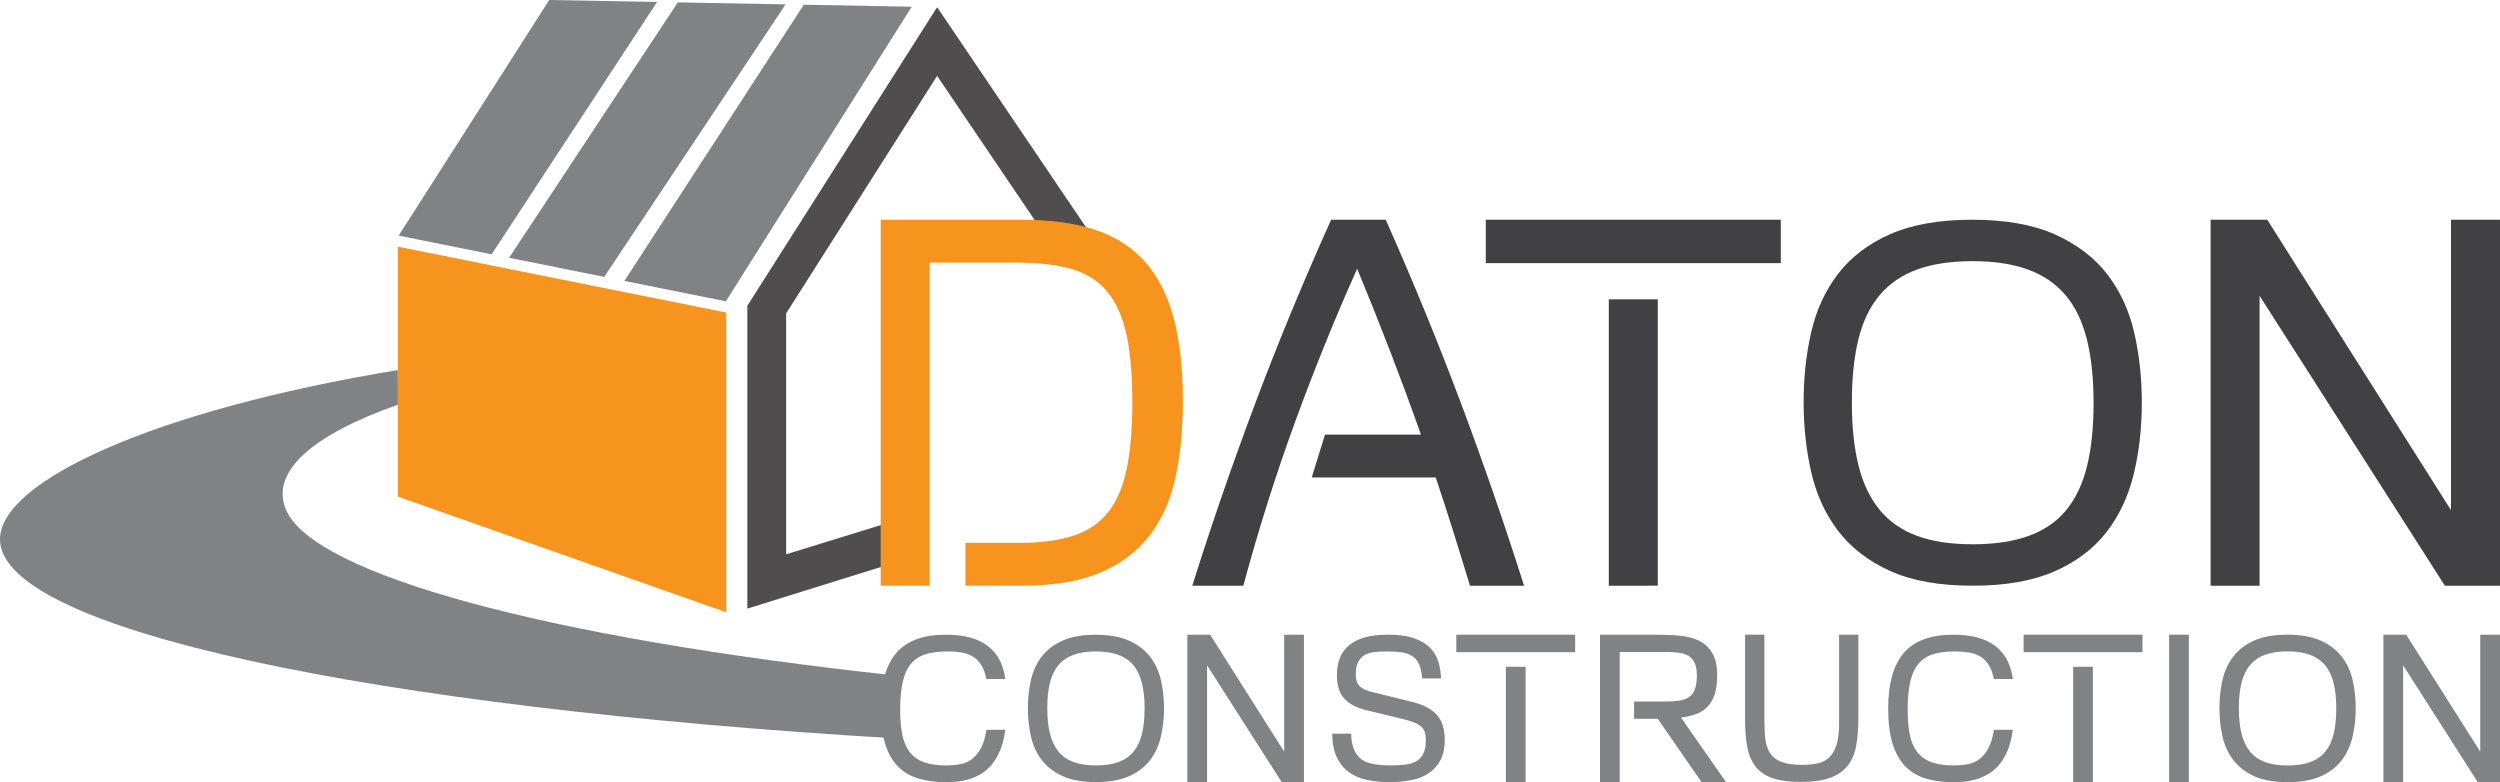
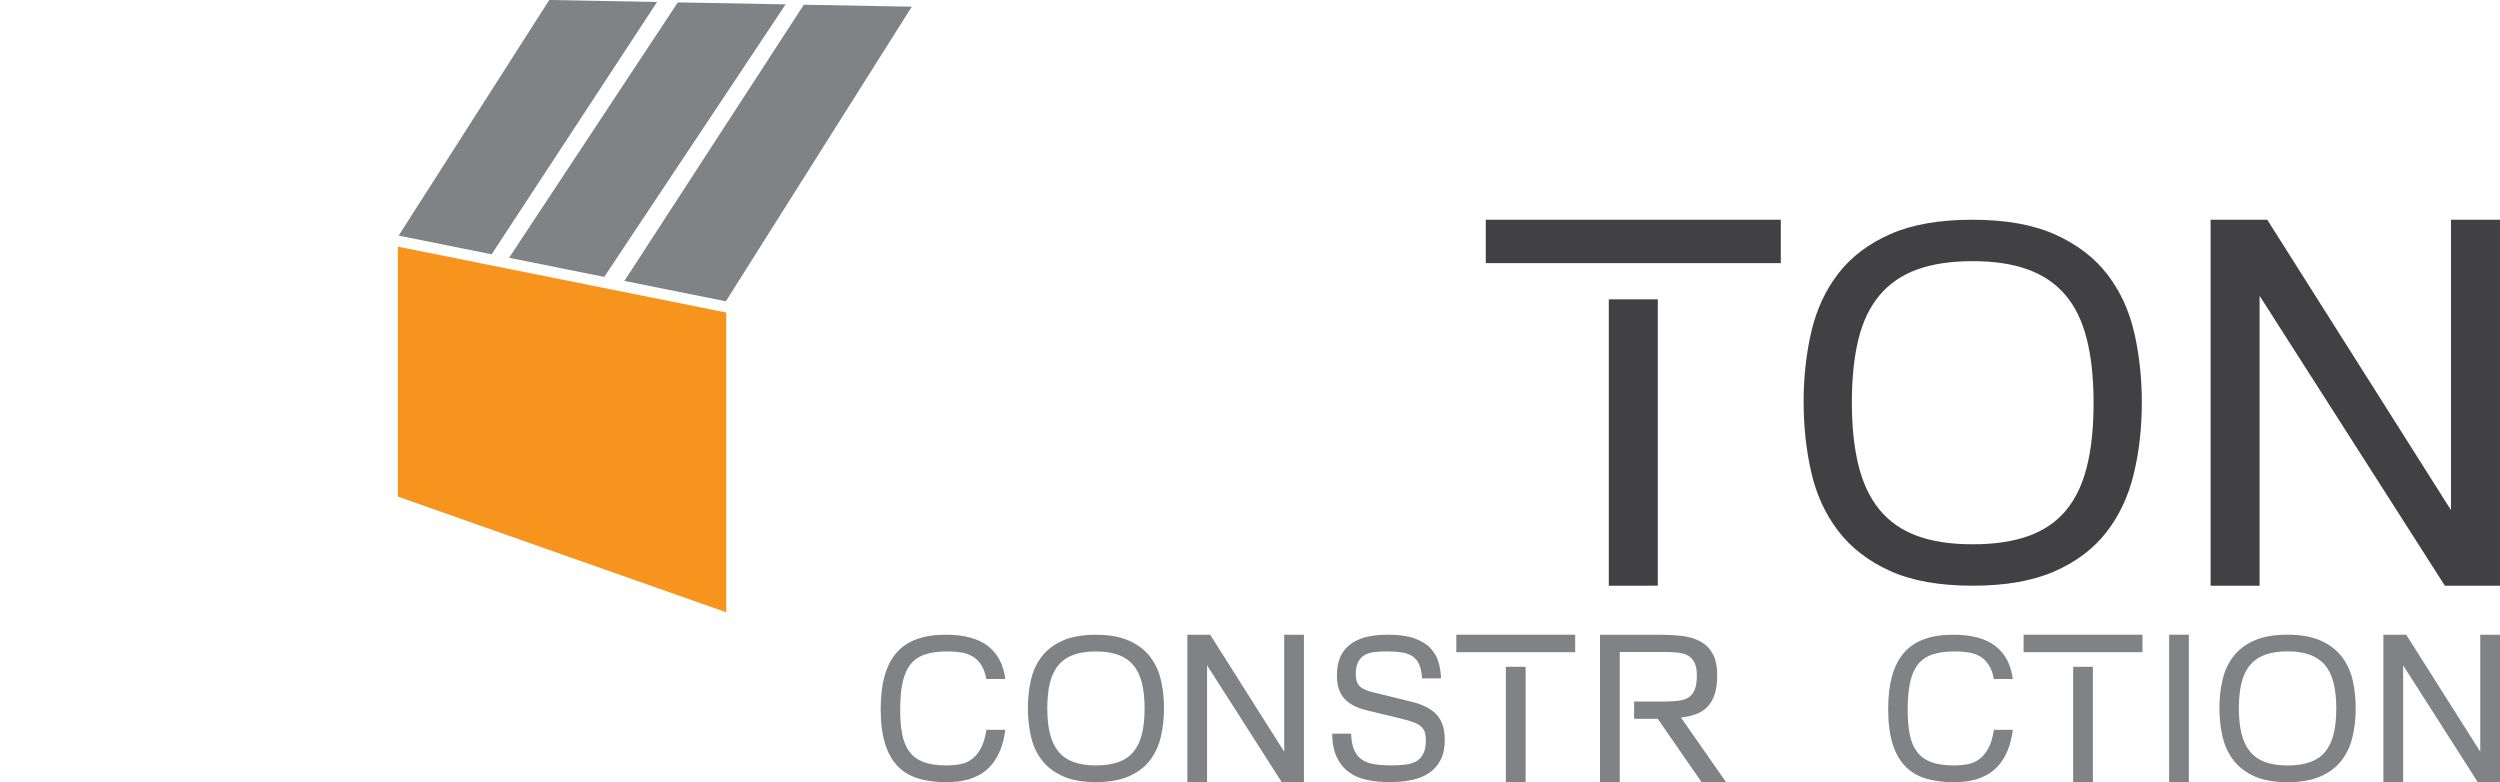
<svg xmlns="http://www.w3.org/2000/svg" version="1.1" x="0px" y="0px" width="563.622px" height="176.338px" viewBox="0 0 563.622 176.338" style="overflow:visible;enable-background:new 0 0 563.622 176.338;" xml:space="preserve">
  <style type="text/css">
	.st0{fill:#818285;}
	.st1{fill:none;stroke:#504D4E;stroke-width:0.45;stroke-miterlimit:10;}
	.st2{fill:#414042;}
	.st3{fill:#F7941D;}
	.st4{fill:#504D4E;}
</style>
  <defs>
</defs>
-   <path class="st0" d="M89.697,83.429C34.383,92.559,0.02,108.572,0,121.558c-0.038,20.366,83.718,37.877,201.638,44.898l0.071-14.189  c-78.816-8.488-130.634-22.789-137.133-37.12c-3.938-8.685,5.855-17.134,25.121-23.896L89.697,83.429z" />
  <path class="st1" d="M95.305,52.766" />
  <path class="st0" d="M222.383,153.078c-0.266-1.331-0.666-2.404-1.198-3.218c-0.532-0.814-1.184-1.442-1.953-1.887  c-0.77-0.443-1.635-0.74-2.596-0.888c-0.962-0.147-1.99-0.221-3.085-0.221c-1.924,0-3.558,0.215-4.904,0.646  c-1.347,0.43-2.441,1.15-3.285,2.16c-0.843,1.009-1.458,2.361-1.842,4.053c-0.385,1.692-0.577,3.785-0.577,6.279  c0,2.139,0.155,3.994,0.466,5.568c0.311,1.575,0.858,2.882,1.642,3.92c0.784,1.039,1.842,1.81,3.174,2.316  c1.332,0.504,3.033,0.757,5.104,0.757c1.094,0,2.13-0.088,3.107-0.266c0.976-0.178,1.856-0.554,2.641-1.132  c0.784-0.577,1.465-1.391,2.042-2.441c0.576-1.05,0.998-2.448,1.265-4.194h4.261c-0.237,1.834-0.629,3.395-1.176,4.681  c-0.548,1.288-1.198,2.373-1.953,3.256c-0.755,0.882-1.583,1.579-2.485,2.092c-0.903,0.512-1.813,0.899-2.73,1.163  c-0.918,0.262-1.82,0.43-2.708,0.503c-0.887,0.074-1.687,0.11-2.396,0.11c-2.338,0-4.416-0.281-6.236-0.842  c-1.82-0.563-3.351-1.488-4.594-2.775c-1.243-1.287-2.19-2.988-2.84-5.105c-0.651-2.115-0.977-4.711-0.977-7.789  c0-5.682,1.176-9.89,3.529-12.628c2.352-2.736,6.058-4.106,11.118-4.106c4.142,0,7.316,0.851,9.52,2.552  c2.204,1.702,3.514,4.18,3.928,7.435H222.383z" />
  <path class="st0" d="M262.425,159.692c0,2.299-0.243,4.46-0.73,6.479s-1.313,3.78-2.477,5.284c-1.165,1.504-2.735,2.691-4.71,3.561  c-1.975,0.869-4.452,1.304-7.43,1.304c-3.037,0-5.543-0.449-7.518-1.348c-1.976-0.9-3.546-2.116-4.71-3.649  c-1.165-1.532-1.976-3.31-2.432-5.329c-0.458-2.019-0.686-4.135-0.686-6.346c0-2.27,0.236-4.408,0.708-6.414  c0.471-2.004,1.289-3.759,2.454-5.262c1.164-1.504,2.734-2.689,4.71-3.56c1.975-0.869,4.452-1.305,7.43-1.305  c3.037,0,5.551,0.45,7.541,1.349c1.99,0.9,3.567,2.109,4.732,3.627c1.164,1.519,1.975,3.28,2.432,5.285  C262.196,155.372,262.425,157.479,262.425,159.692z M258.047,159.736c0-2.249-0.207-4.186-0.619-5.813  c-0.413-1.627-1.061-2.959-1.946-3.994s-2.02-1.805-3.406-2.307c-1.386-0.503-3.051-0.755-4.998-0.755  c-1.975,0-3.656,0.253-5.042,0.755c-1.386,0.503-2.52,1.279-3.405,2.33s-1.526,2.381-1.924,3.993  c-0.398,1.613-0.597,3.529-0.597,5.748c0,2.188,0.199,4.089,0.597,5.702c0.398,1.612,1.032,2.951,1.902,4.016  c0.869,1.065,1.996,1.857,3.383,2.374c1.385,0.518,3.081,0.777,5.086,0.777c1.975,0,3.663-0.251,5.064-0.754  c1.4-0.504,2.535-1.279,3.405-2.33c0.87-1.051,1.504-2.381,1.902-3.994C257.847,163.871,258.047,161.955,258.047,159.736z" />
  <path class="st0" d="M267.683,176.334v-33.241h5.147l16.691,26.379v-26.379h4.451v33.241h-5.008L272.133,150v26.334H267.683z" />
  <path class="st0" d="M320.613,152.947c-0.089-1.332-0.318-2.396-0.688-3.196c-0.37-0.799-0.887-1.412-1.553-1.842  c-0.665-0.427-1.472-0.71-2.418-0.842c-0.947-0.134-2.057-0.199-3.328-0.199c-0.947,0-1.841,0.044-2.684,0.132  c-0.843,0.09-1.583,0.305-2.219,0.645c-0.636,0.34-1.139,0.859-1.509,1.554c-0.37,0.697-0.554,1.637-0.554,2.822  c0,0.681,0.088,1.252,0.266,1.711c0.178,0.459,0.429,0.829,0.754,1.11c0.326,0.282,0.724,0.52,1.198,0.712  c0.473,0.192,1.021,0.363,1.642,0.51l8.653,2.134c2.603,0.623,4.511,1.6,5.724,2.932c1.213,1.334,1.819,3.216,1.819,5.645  c0,1.866-0.326,3.406-0.976,4.622c-0.651,1.214-1.531,2.193-2.64,2.933c-1.11,0.741-2.426,1.259-3.949,1.554  c-1.524,0.296-3.144,0.445-4.859,0.445c-1.864,0-3.58-0.168-5.147-0.503c-1.569-0.336-2.922-0.922-4.06-1.755  c-1.139-0.833-2.041-1.952-2.706-3.357c-0.666-1.403-1.014-3.171-1.043-5.301h4.26c0.058,1.509,0.295,2.737,0.71,3.684  c0.414,0.946,0.999,1.671,1.753,2.174c0.754,0.503,1.686,0.842,2.795,1.02c1.11,0.178,2.374,0.266,3.794,0.266  c1.183,0,2.263-0.058,3.239-0.178c0.977-0.118,1.797-0.378,2.463-0.778c0.665-0.399,1.182-0.976,1.553-1.732  c0.37-0.755,0.554-1.755,0.554-3c0-0.651-0.066-1.214-0.199-1.688s-0.385-0.896-0.754-1.267c-0.37-0.37-0.91-0.704-1.619-1  c-0.71-0.296-1.642-0.577-2.796-0.845l-7.899-1.911c-1.124-0.266-2.108-0.614-2.951-1.044c-0.843-0.429-1.553-0.955-2.13-1.577  c-0.577-0.623-1.006-1.371-1.287-2.244c-0.281-0.873-0.421-1.903-0.421-3.089c0-1.334,0.199-2.556,0.599-3.667  c0.399-1.11,1.049-2.073,1.952-2.888c0.903-0.815,2.086-1.445,3.55-1.889c1.464-0.445,3.261-0.667,5.391-0.667  c2.485,0,4.504,0.286,6.057,0.856c1.553,0.57,2.758,1.324,3.617,2.262c0.858,0.939,1.449,2,1.774,3.183  c0.326,1.184,0.503,2.366,0.533,3.55H320.613z" />
  <path class="st0" d="M328.325,143.093h26.797v3.94h-26.797V143.093z M339.498,176.334v-26.01h4.451v26.01H339.498z" />
  <path class="st0" d="M365.164,176.334h-4.451v-33.241h13.074c1.824,0,3.547,0.085,5.17,0.255c1.623,0.17,3.037,0.564,4.243,1.182  c1.203,0.619,2.161,1.538,2.873,2.758c0.712,1.222,1.066,2.867,1.066,4.938c0,1.7-0.185,3.123-0.557,4.266  c-0.369,1.143-0.911,2.085-1.623,2.828c-0.712,0.741-1.569,1.298-2.572,1.669s-2.141,0.634-3.407,0.787l10.154,14.558h-5.517  l-9.876-14.28h-5.332v-3.894h7.001c1.236,0,2.31-0.07,3.223-0.208c0.912-0.14,1.653-0.418,2.225-0.835  c0.572-0.417,0.997-1.012,1.274-1.785c0.28-0.773,0.42-1.792,0.42-3.061c0-1.174-0.164-2.109-0.488-2.804  c-0.324-0.695-0.789-1.228-1.39-1.599c-0.604-0.372-1.337-0.61-2.202-0.719c-0.866-0.109-1.855-0.162-2.967-0.162h-10.339V176.334z" />
-   <path class="st0" d="M414.619,143.093h4.348v18.884c0,2.265-0.159,4.288-0.475,6.069s-0.945,3.283-1.88,4.506  c-0.936,1.223-2.257,2.151-3.962,2.785s-3.948,0.951-6.725,0.951c-2.536,0-4.62-0.279-6.25-0.838  c-1.631-0.558-2.907-1.41-3.827-2.559c-0.922-1.146-1.556-2.596-1.902-4.348c-0.348-1.751-0.521-3.833-0.521-6.25v-19.201h4.348  v19.005c0,1.723,0.074,3.228,0.225,4.512c0.151,1.285,0.513,2.359,1.088,3.221c0.573,0.862,1.426,1.512,2.558,1.951  c1.133,0.439,2.696,0.657,4.688,0.657c1.358,0,2.55-0.121,3.578-0.364c1.025-0.241,1.886-0.71,2.581-1.406  c0.694-0.695,1.223-1.647,1.585-2.857c0.362-1.208,0.544-2.796,0.544-4.762V143.093z" />
  <path class="st0" d="M449.524,153.077c-0.267-1.331-0.666-2.404-1.199-3.218c-0.533-0.814-1.184-1.442-1.952-1.887  c-0.771-0.443-1.636-0.74-2.597-0.888c-0.962-0.147-1.991-0.221-3.085-0.221c-1.924,0-3.559,0.215-4.905,0.646  c-1.347,0.43-2.441,1.15-3.284,2.161c-0.844,1.009-1.458,2.361-1.843,4.053s-0.577,3.785-0.577,6.279  c0,2.139,0.155,3.995,0.466,5.568c0.311,1.575,0.858,2.882,1.643,3.921c0.782,1.039,1.841,1.81,3.172,2.316  c1.333,0.505,3.034,0.757,5.105,0.757c1.095,0,2.131-0.088,3.107-0.266c0.978-0.178,1.857-0.554,2.642-1.132  c0.784-0.577,1.464-1.391,2.041-2.441c0.577-1.05,0.999-2.448,1.266-4.194h4.261c-0.237,1.834-0.629,3.395-1.176,4.682  c-0.549,1.288-1.199,2.373-1.954,3.257c-0.754,0.882-1.583,1.579-2.486,2.092c-0.904,0.512-1.813,0.899-2.729,1.163  c-0.918,0.262-1.82,0.43-2.708,0.503c-0.888,0.074-1.687,0.11-2.397,0.11c-2.339,0-4.417-0.281-6.237-0.842  c-1.82-0.563-3.352-1.488-4.595-2.775c-1.243-1.287-2.19-2.989-2.84-5.105c-0.651-2.115-0.976-4.712-0.976-7.79  c0-5.682,1.176-9.891,3.529-12.628c2.353-2.736,6.058-4.106,11.119-4.106c4.143,0,7.315,0.851,9.522,2.552  c2.203,1.702,3.513,4.18,3.928,7.435H449.524z" />
  <path class="st0" d="M456.219,143.093h26.799v3.94h-26.799V143.093z M467.392,176.334v-26.01h4.451v26.01H467.392z" />
  <path class="st0" d="M489.023,176.334v-33.241h4.451v33.241H489.023z" />
  <path class="st0" d="M531.092,159.692c0,2.301-0.243,4.465-0.731,6.487c-0.486,2.021-1.314,3.784-2.479,5.29  s-2.738,2.694-4.715,3.565c-1.977,0.87-4.457,1.305-7.438,1.305c-3.041,0-5.55-0.449-7.527-1.349  c-1.977-0.901-3.55-2.118-4.715-3.653c-1.167-1.534-1.977-3.314-2.435-5.335c-0.458-2.021-0.687-4.14-0.687-6.353  c0-2.273,0.236-4.413,0.708-6.421c0.472-2.006,1.292-3.763,2.458-5.268s2.738-2.692,4.715-3.564c1.977-0.87,4.457-1.306,7.439-1.306  c3.039,0,5.555,0.451,7.548,1.35c1.992,0.901,3.571,2.111,4.737,3.631c1.166,1.521,1.977,3.284,2.437,5.291  C530.864,155.367,531.092,157.477,531.092,159.692z M526.71,159.736c0-2.252-0.208-4.191-0.62-5.82  c-0.414-1.629-1.063-2.963-1.949-3.999c-0.886-1.036-2.021-1.807-3.409-2.31c-1.387-0.503-3.055-0.756-5.002-0.756  c-1.979,0-3.66,0.253-5.048,0.756c-1.387,0.503-2.523,1.281-3.409,2.333c-0.886,1.052-1.528,2.384-1.926,3.997  c-0.398,1.615-0.597,3.533-0.597,5.754c0,2.191,0.199,4.094,0.597,5.709c0.398,1.613,1.033,2.954,1.903,4.02s2,1.859,3.388,2.377  c1.387,0.519,3.083,0.778,5.092,0.778c1.977,0,3.666-0.252,5.069-0.755c1.402-0.505,2.537-1.281,3.409-2.333  c0.87-1.052,1.505-2.384,1.904-3.999C526.511,163.875,526.71,161.958,526.71,159.736z" />
  <path class="st0" d="M537.333,176.334v-33.241h5.146l16.691,26.379v-26.379h4.451v33.241h-5.008L541.784,150v26.334H537.333z" />
-   <path class="st2" d="M320.352,97.984c-2.226-6.29-4.528-12.524-6.905-18.7c-2.379-6.175-4.873-12.409-7.48-18.7  c-5.14,11.507-9.858,23.169-14.154,34.983c-4.298,11.815-8.133,23.975-11.508,36.479h-11.507  c4.373-13.885,9.129-27.656,14.269-41.312c5.139-13.655,10.817-27.388,17.032-41.197h12.313  c6.137,13.81,11.776,27.561,16.916,41.254c5.139,13.694,9.897,27.446,14.27,41.255h-12.198c-1.228-4.065-2.474-8.112-3.74-12.14  s-2.589-8.114-3.97-12.255h-27.964l2.992-9.667H320.352z" />
  <path class="st2" d="M334.966,49.537h66.513v9.782h-66.513V49.537z M362.701,132.046V67.488h11.046v64.558H362.701z" />
  <path class="st2" d="M482.872,90.737c0,5.713-0.604,11.079-1.812,16.095c-1.209,5.017-3.261,9.393-6.153,13.129  c-2.894,3.736-6.795,6.685-11.7,8.845c-4.909,2.16-11.061,3.241-18.458,3.241c-7.544,0-13.771-1.118-18.678-3.35  c-4.908-2.234-8.807-5.255-11.701-9.065c-2.894-3.808-4.907-8.221-6.043-13.239c-1.137-5.016-1.702-10.272-1.702-15.766  c0-5.639,0.585-10.949,1.758-15.931c1.171-4.98,3.203-9.338,6.097-13.073c2.893-3.736,6.793-6.683,11.7-8.845  c4.906-2.16,11.059-3.241,18.458-3.241c7.543,0,13.788,1.118,18.732,3.35c4.944,2.235,8.862,5.238,11.756,9.009  c2.892,3.773,4.906,8.149,6.043,13.129C482.304,80.007,482.872,85.243,482.872,90.737z M471.995,90.847  c0-5.586-0.513-10.4-1.538-14.442c-1.027-4.04-2.637-7.349-4.833-9.92c-2.197-2.572-5.019-4.485-8.46-5.734  c-3.444-1.249-7.581-1.874-12.415-1.874c-4.908,0-9.083,0.625-12.525,1.874c-3.444,1.25-6.263,3.18-8.46,5.789  c-2.196,2.61-3.79,5.916-4.779,9.921c-0.989,4.006-1.483,8.765-1.483,14.277c0,5.438,0.494,10.161,1.483,14.166  c0.989,4.006,2.564,7.332,4.724,9.977c2.16,2.647,4.961,4.613,8.404,5.899c3.443,1.288,7.653,1.929,12.635,1.929  c4.906,0,9.1-0.625,12.579-1.875c3.478-1.249,6.299-3.177,8.46-5.786c2.16-2.61,3.736-5.915,4.724-9.922  C471.501,101.119,471.995,96.36,471.995,90.847z" />
  <path class="st2" d="M498.374,132.046V49.537h12.774l41.427,65.478V49.537h11.046v82.509h-12.427l-41.773-65.364v65.364H498.374z" />
  <polygon class="st3" points="89.697,111.959 89.697,55.608 163.731,70.461 163.731,138.038 " />
  <g>
    <polygon class="st0" points="89.876,53.122 110.841,57.329 148.13,0.45 123.826,0  " />
    <polygon class="st0" points="114.773,58.118 136.229,62.423 177.111,0.987 152.813,0.537  " />
    <polygon class="st0" points="140.768,63.334 163.642,67.924 205.558,1.514 181.222,1.063  " />
  </g>
-   <path class="st4" d="M211.273,1.62l-42.786,67.312v68.274l33.222-10.348V57.024h47.046L211.273,1.62z M200.421,54.428v63.382  l-23.186,7.153V70.652l34.036-53.547l25.248,37.32L200.421,54.428z" />
  <g>
-     <path class="st3" d="M209.595,132.046h-11.047V49.537h31.761c6.444,0,11.948,0.748,16.513,2.244   c4.564,1.497,8.323,3.895,11.278,7.192c2.952,3.299,5.121,7.538,6.502,12.716c1.381,5.179,2.072,11.45,2.072,18.815   c0,6.139-0.538,11.758-1.611,16.859c-1.075,5.103-2.974,9.476-5.696,13.119c-2.724,3.644-6.426,6.483-11.105,8.515   c-4.68,2.033-10.626,3.049-17.837,3.049h-12.773v-9.666h12.198c4.833,0,8.878-0.536,12.14-1.611   c3.26-1.073,5.869-2.838,7.825-5.294c1.956-2.455,3.355-5.714,4.2-9.782c0.843-4.065,1.266-9.051,1.266-14.959   c0-6.137-0.442-11.238-1.323-15.305c-0.883-4.065-2.341-7.307-4.373-9.724c-2.034-2.417-4.7-4.104-7.998-5.064   c-3.299-0.958-7.404-1.438-12.313-1.438h-19.678V132.046z" />
-   </g>
+     </g>
</svg>